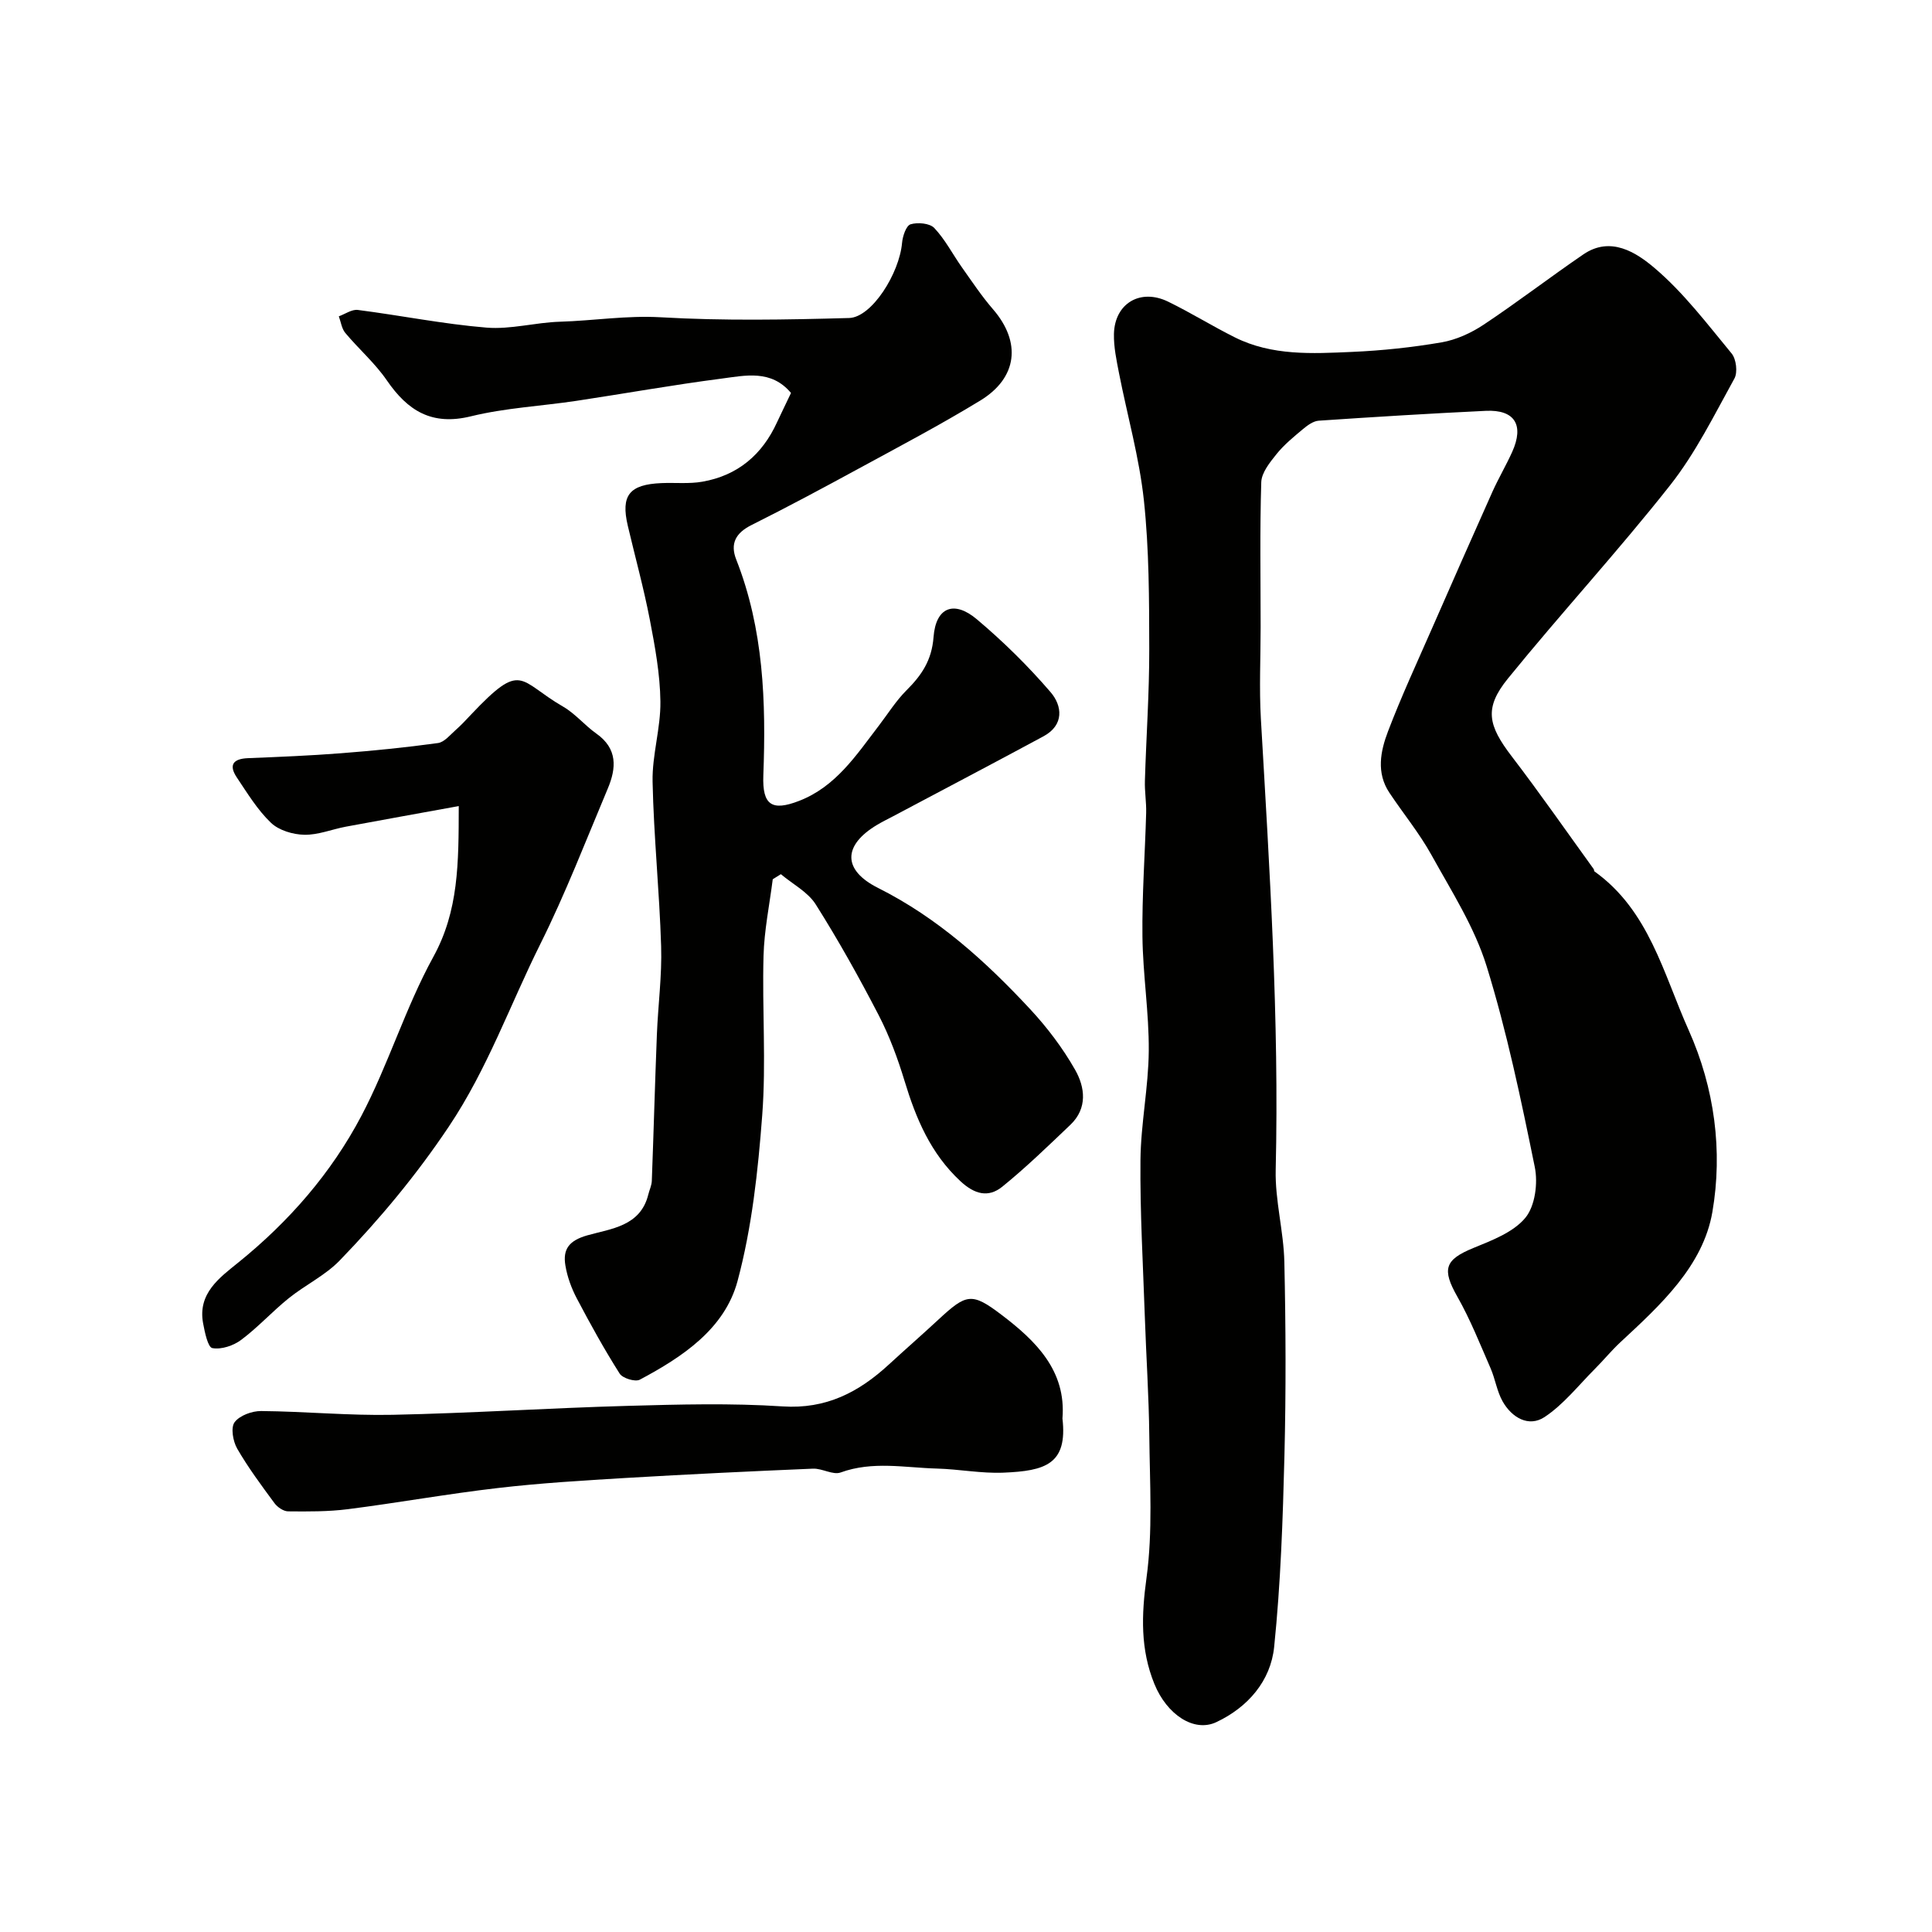
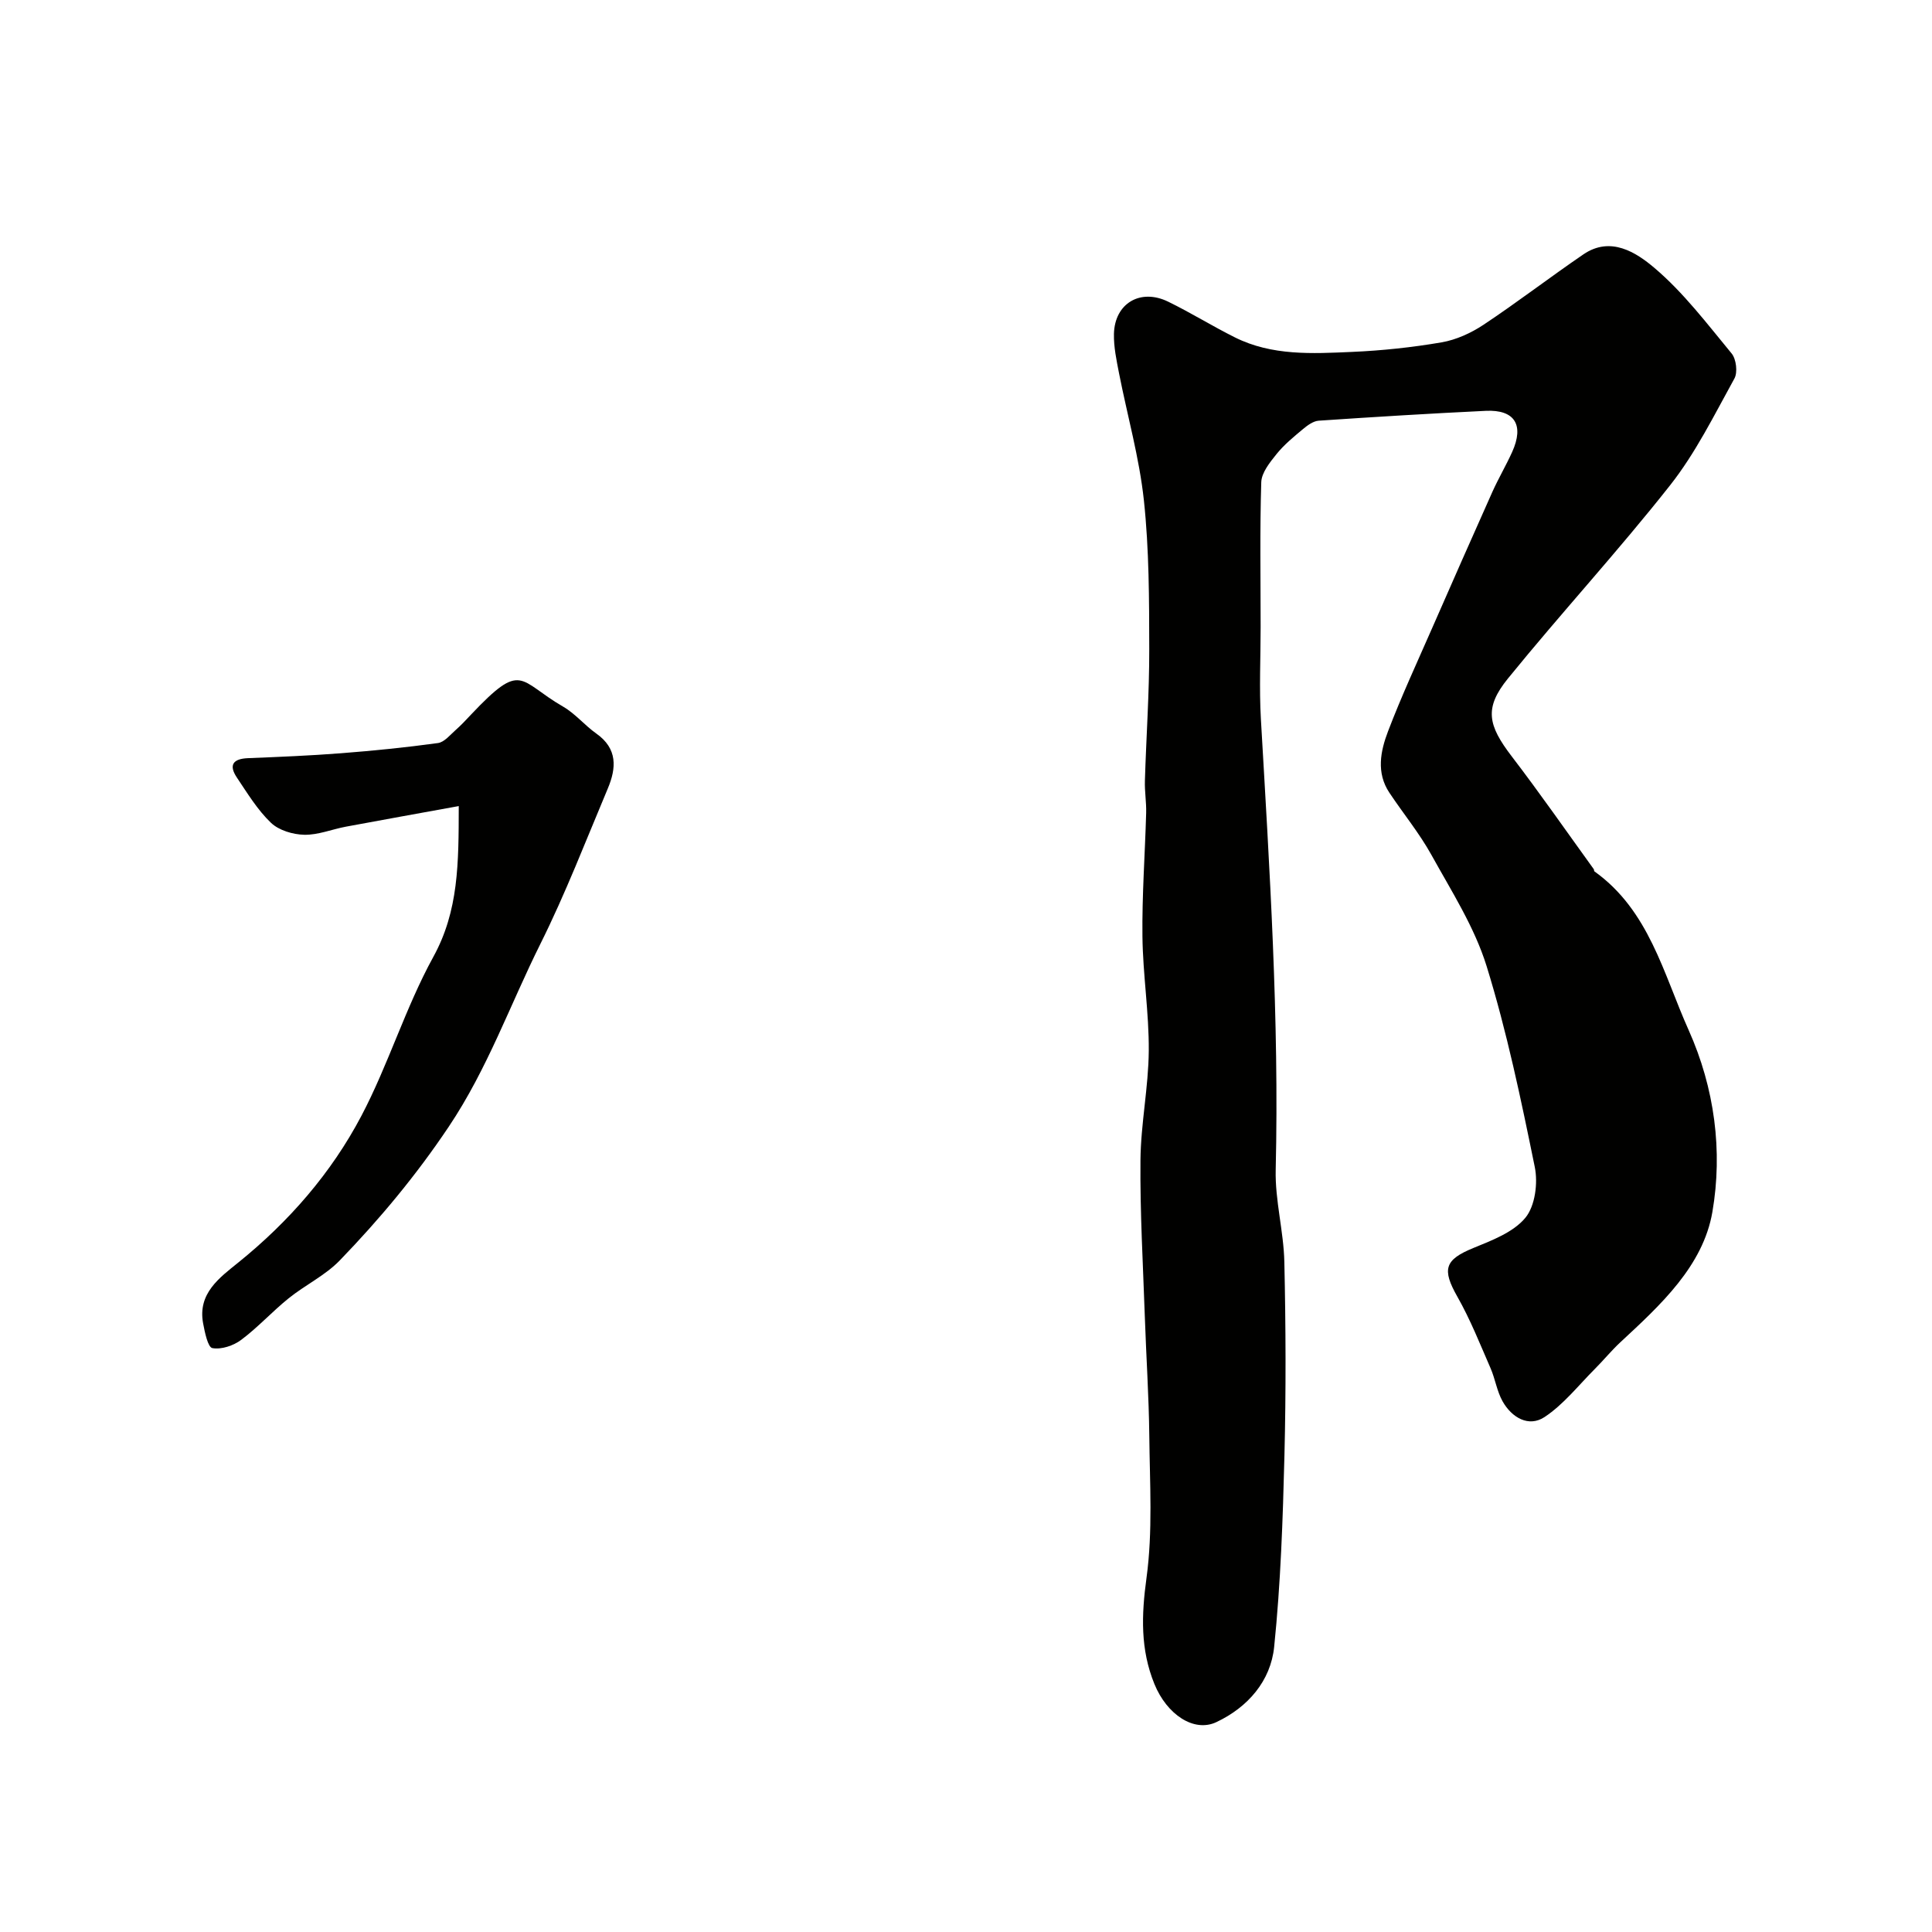
<svg xmlns="http://www.w3.org/2000/svg" enable-background="new 0 0 400 400" viewBox="0 0 400 400">
  <g fill="#010100">
    <path d="m261 129.82c0 6.33-.31 12.68.05 18.99 1.8 31.1 3.81 62.19 3.07 93.39-.15 6.34 1.65 12.71 1.79 19.08.3 13.35.35 26.72.02 40.07-.33 13.22-.78 26.48-2.13 39.63-.72 7.04-5.43 12.49-11.97 15.57-4.64 2.19-10.25-1.58-12.82-7.89-2.93-7.18-2.69-14.28-1.64-21.97 1.32-9.65.68-19.59.58-29.39-.09-8.27-.65-16.53-.93-24.8-.37-10.76-1-21.53-.9-32.29.07-7.56 1.66-15.1 1.72-22.65.06-7.89-1.22-15.78-1.31-23.68-.1-8.52.53-17.05.77-25.58.06-2.21-.33-4.43-.26-6.63.27-9.1.92-18.2.9-27.3-.02-10.27-.02-20.59-1.11-30.78-.95-8.86-3.43-17.55-5.15-26.33-.52-2.68-1.11-5.43-1.05-8.13.15-6.33 5.48-9.48 11.23-6.67 4.7 2.29 9.15 5.07 13.83 7.4 7.68 3.83 16.01 3.36 24.2 3 6.21-.27 12.45-.93 18.57-1.98 3.02-.52 6.09-1.92 8.67-3.63 7.03-4.67 13.73-9.83 20.7-14.59 5.64-3.85 10.95-.37 14.68 2.79 6.03 5.1 10.93 11.59 16.01 17.74.95 1.16 1.28 3.9.57 5.18-4.16 7.52-8.01 15.37-13.29 22.07-10.78 13.67-22.61 26.51-33.59 40.03-4.98 6.13-4.15 9.68.77 16.12 5.85 7.64 11.35 15.56 16.99 23.36.09.12.04.39.14.46 11.32 8.09 14.27 21.18 19.51 32.87 5.38 12.02 7.08 25.05 4.91 37.65-1.93 11.19-10.74 19.26-19 26.92-1.88 1.74-3.51 3.75-5.33 5.57-3.4 3.41-6.47 7.35-10.41 9.96-3.29 2.18-6.79.12-8.69-3.24-1.18-2.09-1.52-4.62-2.49-6.85-2.18-4.99-4.19-10.09-6.87-14.81-3.24-5.7-2.64-7.66 3.29-10.09 3.86-1.58 8.29-3.25 10.78-6.26 2.02-2.44 2.63-7.18 1.95-10.51-2.85-13.98-5.77-28.01-9.98-41.61-2.51-8.08-7.27-15.51-11.42-23.01-2.5-4.51-5.83-8.56-8.7-12.87-2.76-4.14-1.85-8.62-.28-12.73 2.77-7.26 6.05-14.33 9.17-21.45 4.11-9.38 8.24-18.75 12.42-28.09 1.26-2.81 2.84-5.48 4.11-8.29 2.52-5.59.53-8.8-5.47-8.51-11.54.55-23.06 1.26-34.59 2.04-1.14.08-2.35.98-3.29 1.77-1.91 1.59-3.87 3.2-5.42 5.12-1.39 1.73-3.12 3.86-3.18 5.86-.31 9.97-.13 19.97-.13 29.97z" />
-     <path d="m163.77 81.36c-4.11-4.91-9.47-3.61-14.41-2.97-10.04 1.3-20.01 3.09-30.02 4.6-7.28 1.09-14.72 1.46-21.83 3.2-8.09 1.99-13.08-1.12-17.42-7.44-2.44-3.56-5.81-6.48-8.6-9.82-.75-.9-.91-2.28-1.34-3.44 1.31-.47 2.7-1.48 3.93-1.32 8.9 1.14 17.73 2.93 26.65 3.66 4.99.41 10.11-1.07 15.18-1.22 6.97-.21 13.83-1.33 20.92-.92 12.95.75 25.98.51 38.97.15 4.69-.13 10.4-9.22 10.96-15.54.12-1.39.84-3.57 1.76-3.86 1.47-.45 3.98-.23 4.92.77 2.26 2.4 3.81 5.45 5.74 8.18 2.08 2.93 4.08 5.95 6.43 8.66 5.85 6.78 5.09 14.16-2.67 18.89-8.21 5-16.74 9.5-25.2 14.1-7.33 3.99-14.68 7.93-22.14 11.66-3.26 1.63-4.48 3.82-3.17 7.15 5.68 14.43 6.18 29.48 5.61 44.7-.23 6.16 1.78 7.44 7.39 5.27 7.62-2.94 11.85-9.48 16.51-15.56 1.89-2.47 3.55-5.15 5.73-7.33 3.13-3.12 5.24-6.19 5.61-11.03.47-6.21 4.25-7.66 8.97-3.68 5.46 4.6 10.6 9.66 15.25 15.07 2.43 2.82 2.88 6.81-1.45 9.15-10.32 5.57-20.71 11.02-31.07 16.52-1.13.6-2.29 1.16-3.39 1.82-7.03 4.19-7.24 9.32.19 13.05 12.33 6.18 22.27 15.18 31.48 25.08 3.54 3.81 6.77 8.07 9.33 12.58 2.05 3.6 2.62 7.95-.97 11.38-4.6 4.38-9.17 8.82-14.09 12.81-2.9 2.35-5.76 1.6-8.72-1.16-6.15-5.74-9.17-12.94-11.53-20.72-1.41-4.64-3.12-9.28-5.34-13.58-4.05-7.82-8.35-15.53-13.05-22.97-1.63-2.58-4.77-4.2-7.22-6.26-.56.35-1.12.7-1.68 1.05-.67 5.29-1.77 10.57-1.91 15.88-.3 10.99.56 22.04-.27 32.98-.87 11.52-2.13 23.22-5.11 34.33-2.67 9.92-11.4 15.71-20.24 20.42-.95.5-3.54-.29-4.16-1.25-3.19-5.03-6.08-10.26-8.86-15.54-1.12-2.12-1.99-4.49-2.38-6.85-.56-3.35.71-5.15 4.52-6.24 4.89-1.39 11.03-1.85 12.65-8.48.23-.93.68-1.85.72-2.78.38-10.1.65-20.2 1.05-30.3.24-6.1 1.07-12.21.88-18.3-.35-11.37-1.53-22.71-1.77-34.08-.11-5.51 1.69-11.07 1.62-16.59-.07-5.68-1.12-11.38-2.2-16.99-1.26-6.51-3.03-12.93-4.55-19.39-1.48-6.3.3-8.56 6.98-8.84 2.82-.12 5.71.19 8.46-.29 7.3-1.28 12.38-5.57 15.45-12.29.9-1.94 1.84-3.84 2.9-6.08z" />
    <path d="m94.98 166.89c-8.39 1.53-15.9 2.87-23.4 4.27-2.87.54-5.73 1.73-8.58 1.67-2.36-.05-5.27-.91-6.91-2.49-2.79-2.67-4.87-6.11-7.05-9.36-1.72-2.57-.82-3.88 2.28-4.01 6.43-.26 12.87-.52 19.29-1.02 6.7-.52 13.4-1.19 20.06-2.11 1.33-.18 2.52-1.69 3.67-2.7 1.12-.98 2.14-2.09 3.17-3.18 10.69-11.31 9.75-7.04 19.09-1.65 2.52 1.46 4.47 3.88 6.88 5.58 4.41 3.12 4.14 7.13 2.36 11.36-4.54 10.78-8.75 21.73-13.96 32.18-6.28 12.59-10.94 25.85-18.95 37.81-6.74 10.07-14.29 19.13-22.58 27.71-3.01 3.12-7.17 5.09-10.59 7.85-3.39 2.73-6.35 6.01-9.83 8.61-1.6 1.2-4.11 2.04-5.96 1.7-.94-.17-1.57-3.28-1.92-5.14-1.15-6.18 3.4-9.44 7.29-12.58 10.5-8.48 19.25-18.53 25.48-30.36 5.6-10.64 9.11-22.39 14.89-32.91 5.25-9.55 5.25-19.34 5.27-31.23z" />
-     <path d="m219.97 293.68c1.09 9.49-3.56 10.86-12.24 11.22-4.57.19-9.18-.73-13.78-.85-6.63-.18-13.28-1.6-19.9.81-1.6.58-3.82-.87-5.73-.79-12.89.54-25.79 1.16-38.67 1.92-8.87.53-17.76 1.06-26.58 2.09-10.38 1.2-20.68 3.06-31.04 4.38-4.09.52-8.26.49-12.39.45-.95-.01-2.19-.86-2.8-1.68-2.71-3.67-5.45-7.36-7.73-11.3-.87-1.51-1.37-4.33-.55-5.46 1.04-1.41 3.62-2.35 5.52-2.33 9.09.08 18.18.97 27.26.78 16.2-.34 32.39-1.4 48.59-1.85 10.69-.3 21.43-.59 32.08.11 9.03.6 15.8-2.94 22.03-8.68 3.4-3.13 6.89-6.17 10.27-9.31 5.75-5.33 6.87-5.66 12.98-1.02 7.17 5.43 13.49 11.61 12.68 21.51z" />
  </g>
</svg>